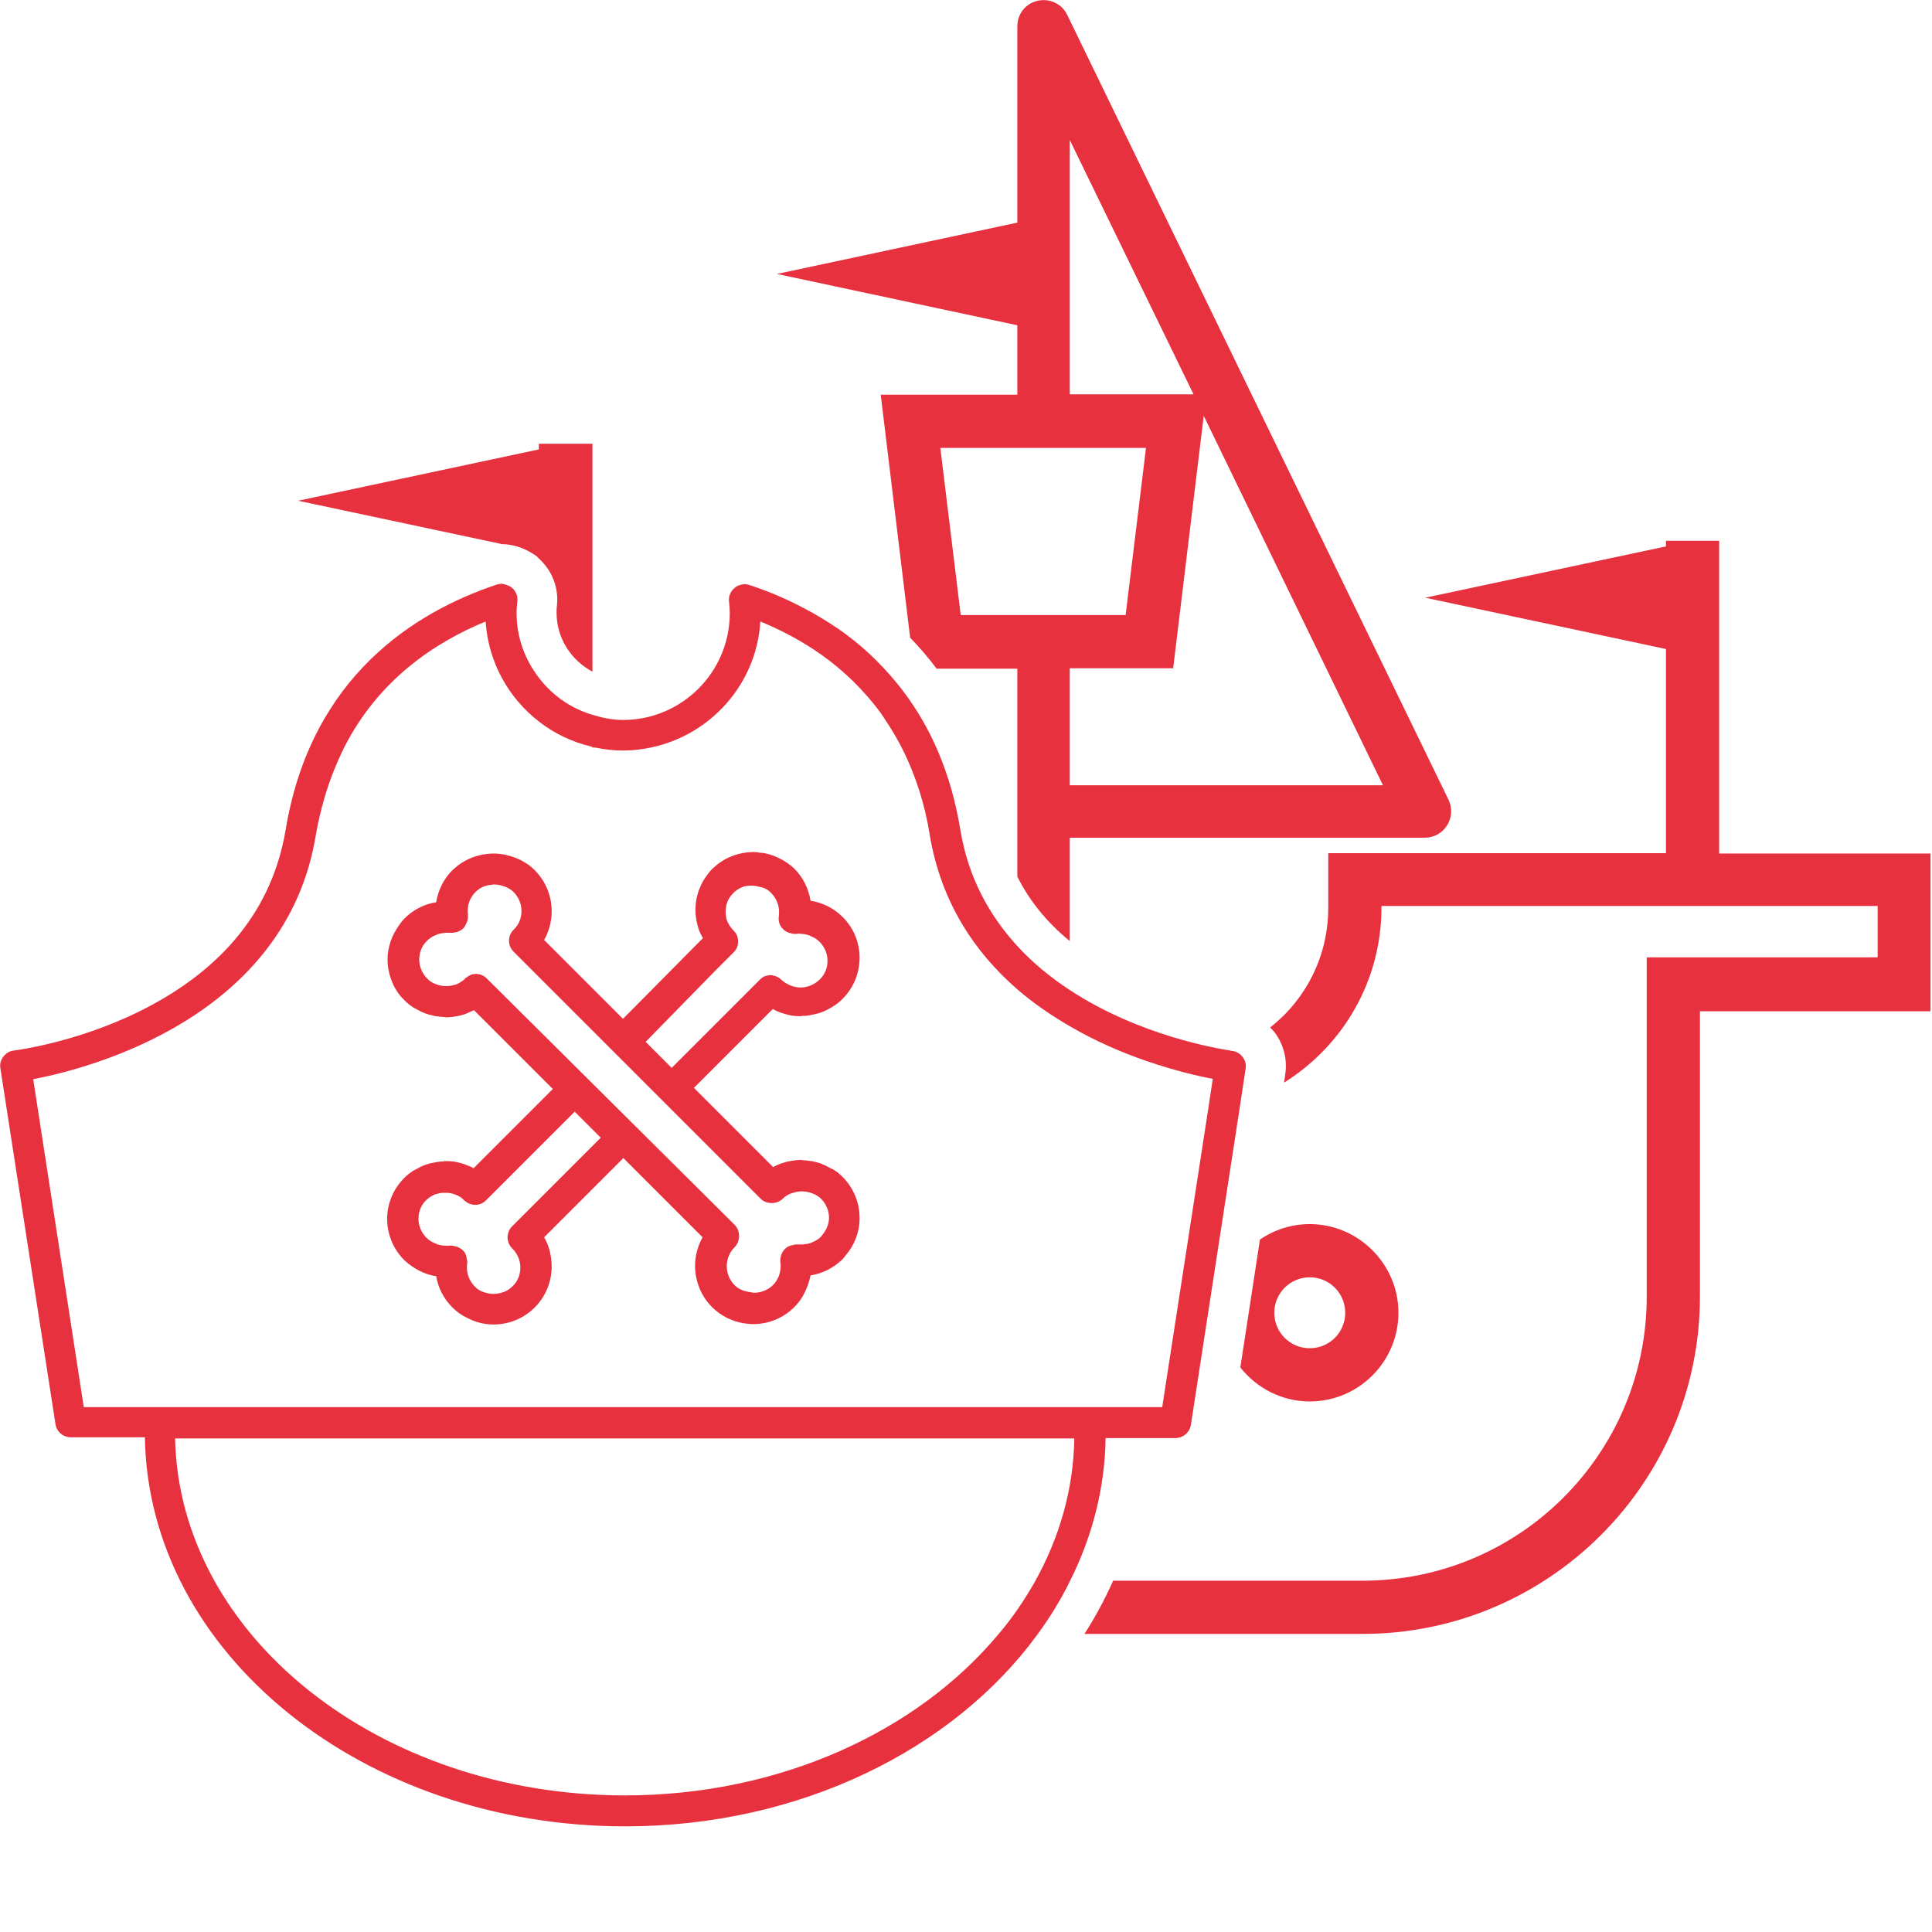
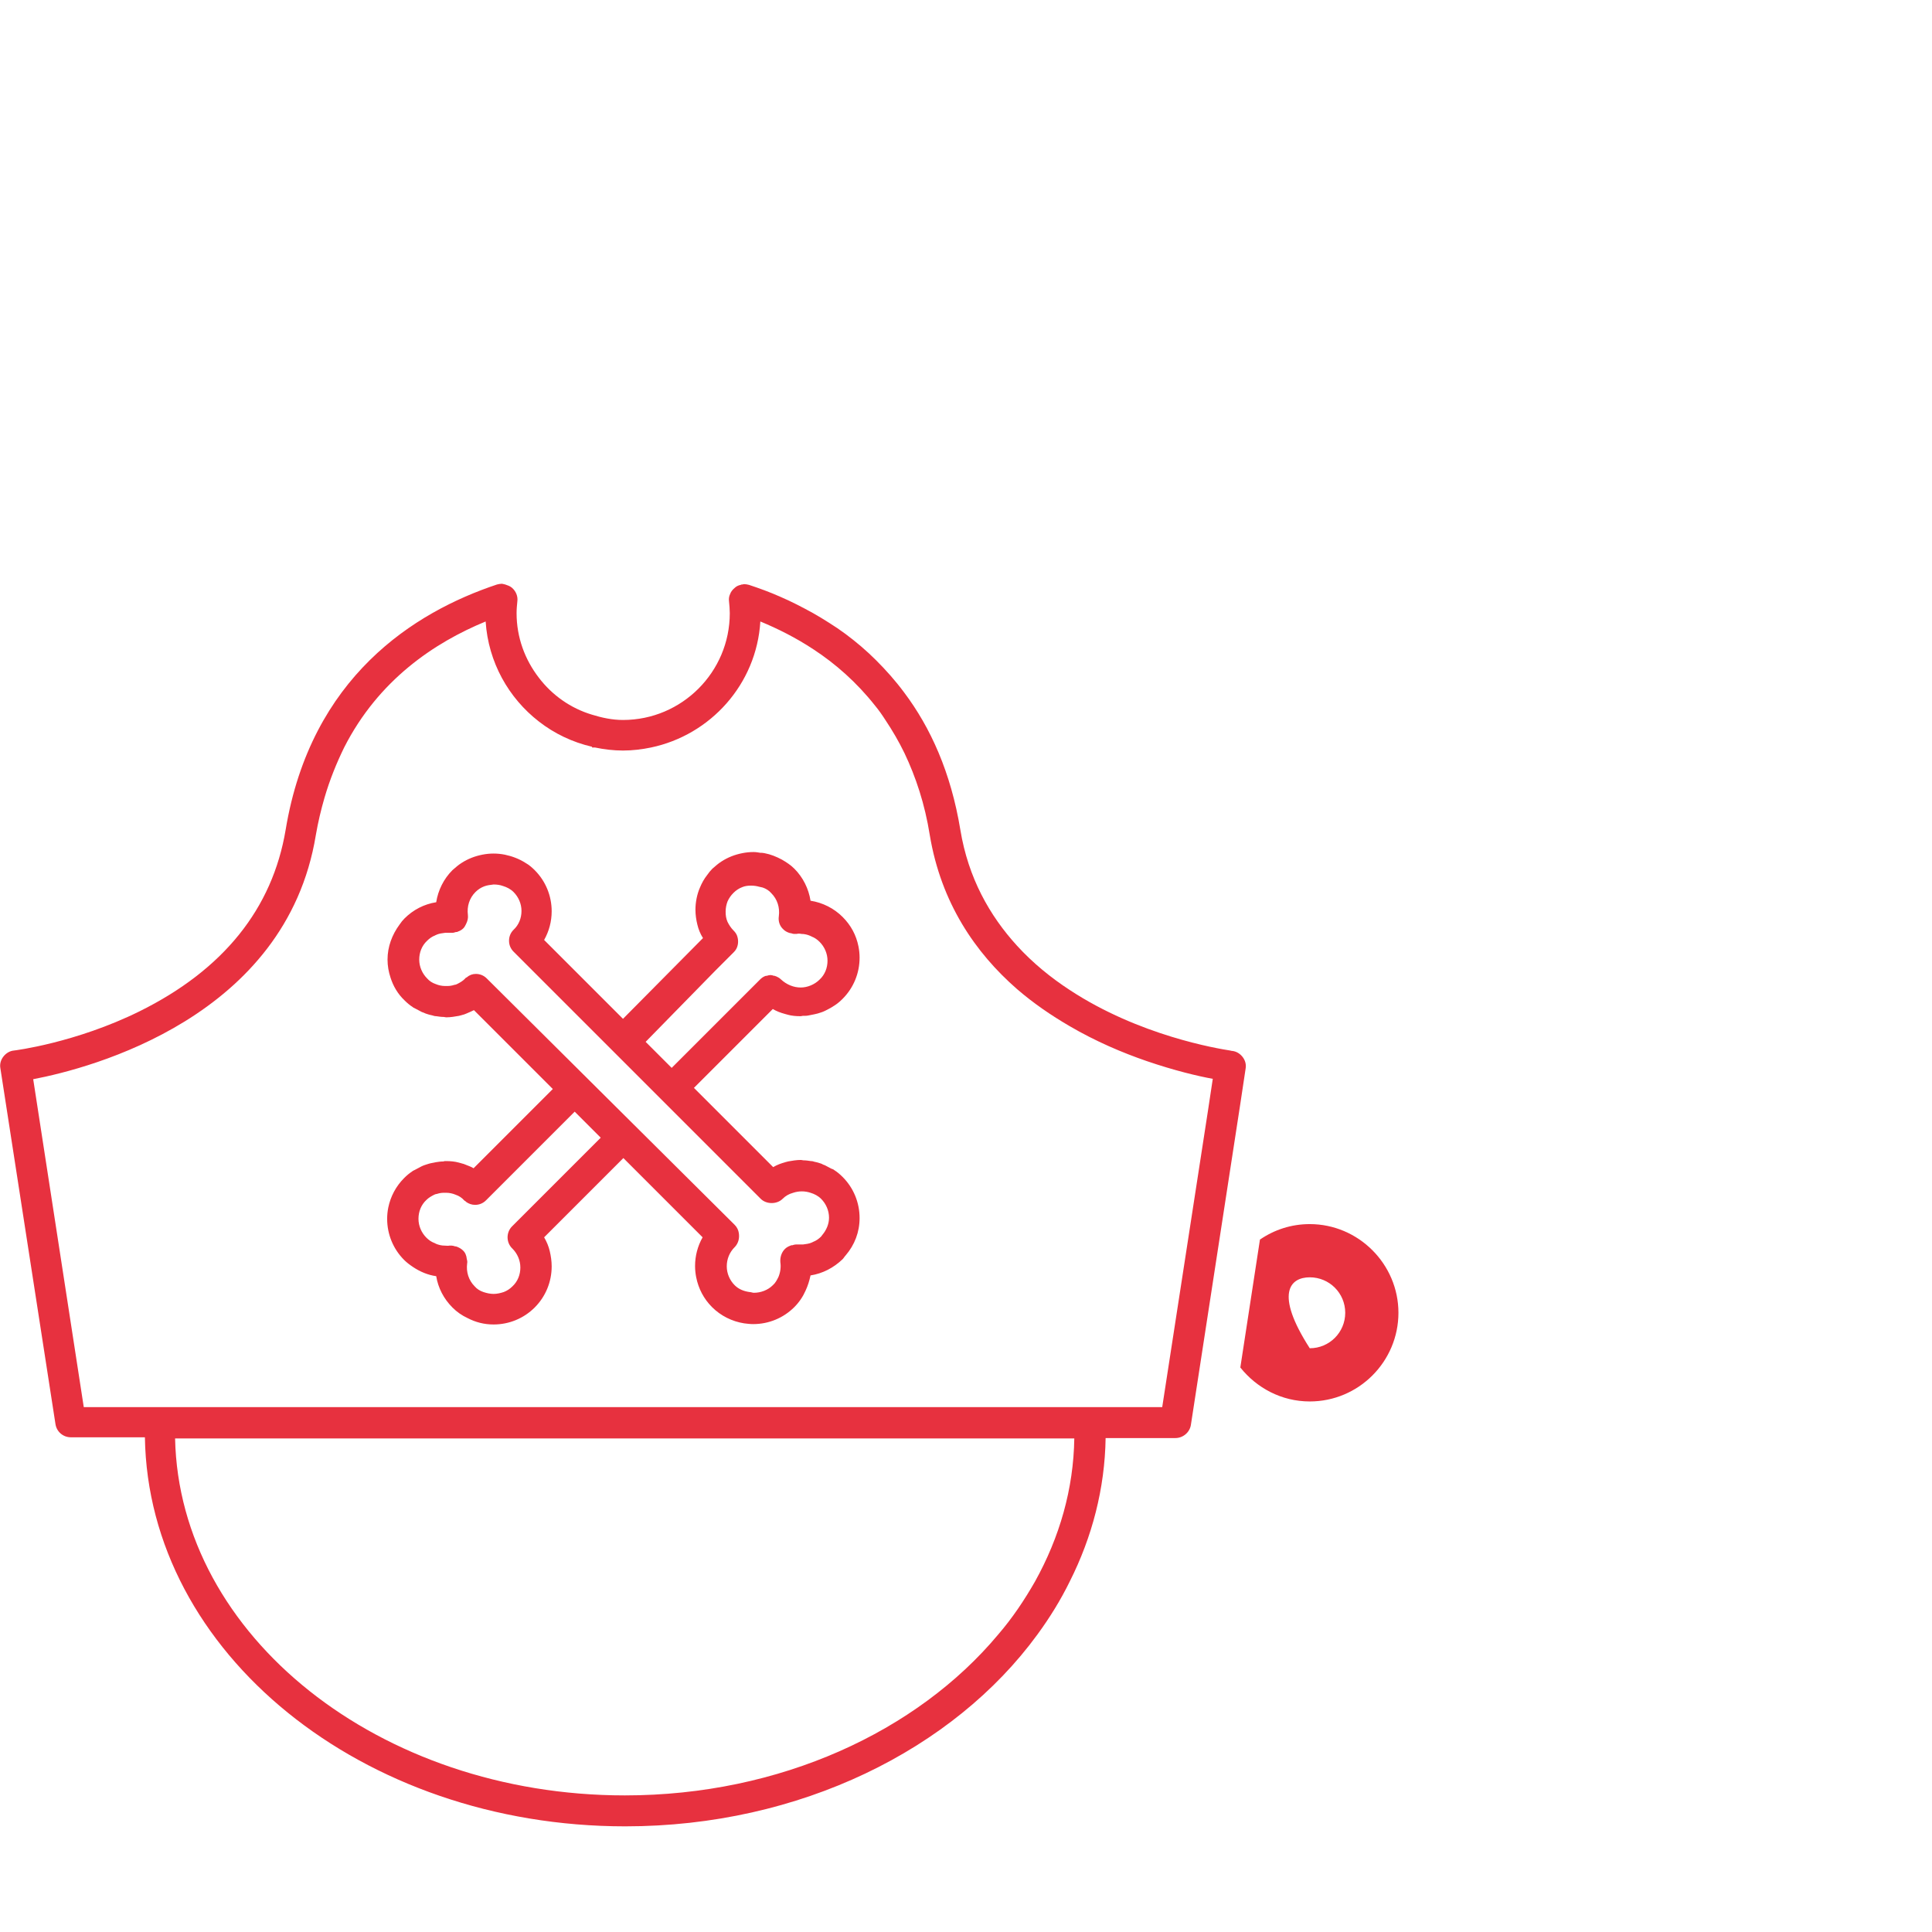
<svg xmlns="http://www.w3.org/2000/svg" id="Calque_1" x="0px" y="0px" viewBox="0 0 512 511.9" style="enable-background:new 0 0 512 511.9;" xml:space="preserve">
  <style type="text/css"> .st0{fill:#E7313F;} </style>
  <g>
-     <path class="st0" d="M132.9,144.2c2.1,0,4.2,0.5,6.2,1.4c1.1,0.5,2.1,1.1,3.1,1.8c0.2,0.2,0.4,0.4,0.6,0.6 c3.5,3.2,5.3,7.7,4.8,12.4c-0.1,0.7-0.1,1.3-0.1,2c0,6.8,3.9,12.6,9.5,15.6v-60.4h-7.1h-7.1v1.5l-63.8,13.6l53.6,11.4 C132.7,144.2,132.8,144.2,132.9,144.2z" />
-     <path class="st0" d="M497.6,226.2h-42v-82.9h-14.1v1.5l-63.8,13.6l63.8,13.6v54.1h-75.4H352v14.1v0.4c0,12.9-6,24.3-15.4,31.7 c0.4,0.4,0.8,0.8,1.2,1.3c2.4,3.2,3.4,7.2,2.8,11.1l-0.3,2.2c15.5-9.7,25.8-26.8,25.8-46.4v-0.4h131.5v13.6h-61.2v89.9 c0,41.6-33.7,75.3-75.3,75.3h-66.1c-2.2,4.9-4.7,9.6-7.6,14.1h73.7c49.3,0,89.4-40.1,89.4-89.4V268h47h14.1v-14.1v-13.6v-14.1 H497.6z" />
-     <path class="st0" d="M269.6,104.6h-36.2l7.8,64.4c2.4,2.5,4.8,5.2,7,8.2h21.4v55.1c3.2,6.4,7.8,12.1,13.9,17.1V222h94.1 c2.4,0,4.6-1.2,5.9-3.3c1.3-2,1.4-4.6,0.4-6.7L282.8,3.9c-1.4-2.9-4.6-4.4-7.8-3.7c-3.2,0.7-5.4,3.5-5.4,6.8V59l-63.7,13.6 l63.7,13.6V104.6z M366.5,208.1h-83v-31h27.4l8.1-66.9L366.5,208.1z M283.5,37.1l32.8,67.4h-32.8V37.1z M303.7,118.7l-5.4,44.3 h-43.7l-5.4-44.3H303.7z" />
-     <path class="st0" d="M347.1,371.4c13,0,23.5-10.6,23.5-23.5s-10.6-23.5-23.5-23.5c-4.9,0-9.4,1.5-13.2,4.1l-5.2,33.9 C333,367.8,339.6,371.4,347.1,371.4z M347.1,338.5c5.2,0,9.4,4.2,9.4,9.4c0,5.2-4.2,9.4-9.4,9.4c-5.2,0-9.4-4.2-9.4-9.4 C337.7,342.7,341.9,338.5,347.1,338.5z" />
+     <path class="st0" d="M347.1,371.4c13,0,23.5-10.6,23.5-23.5s-10.6-23.5-23.5-23.5c-4.9,0-9.4,1.5-13.2,4.1l-5.2,33.9 C333,367.8,339.6,371.4,347.1,371.4z M347.1,338.5c5.2,0,9.4,4.2,9.4,9.4c0,5.2-4.2,9.4-9.4,9.4C337.7,342.7,341.9,338.5,347.1,338.5z" />
    <path class="st0" d="M119.9,346.5c1.2,1.2,2.5,2.1,4,2.8c2.1,1.1,4.4,1.7,6.9,1.7c4.1,0,8-1.6,10.9-4.5c2.9-2.9,4.5-6.8,4.5-10.9 c0-1.4-0.2-2.7-0.5-4c-0.3-1.3-0.8-2.5-1.5-3.7l10.5-10.5l10.5-10.5l21,21c-1.3,2.3-2,4.9-2,7.6c0,1,0.1,2,0.3,3 c0.6,3,2,5.7,4.2,7.9c2.3,2.3,5.3,3.8,8.5,4.3c0.8,0.1,1.6,0.2,2.4,0.2c4.1,0,8-1.6,10.9-4.5c1.3-1.3,2.3-2.8,3-4.4 c0.6-1.3,1-2.6,1.3-4c3.2-0.5,6.1-2,8.5-4.3c0.3-0.3,0.5-0.7,0.8-1c2.4-2.8,3.7-6.2,3.7-9.9c0-4.1-1.6-8-4.5-10.9 c-0.7-0.7-1.4-1.3-2.2-1.8c-0.2-0.2-0.5-0.3-0.8-0.4c-0.6-0.3-1.1-0.6-1.7-0.9c-0.3-0.1-0.6-0.2-0.9-0.4c-0.6-0.2-1.2-0.4-1.8-0.5 c-0.3-0.1-0.6-0.2-1-0.2c-0.7-0.1-1.3-0.2-2-0.2c-0.2,0-0.4-0.1-0.6-0.1c0,0-0.1,0-0.1,0c-1.1,0-2.3,0.2-3.4,0.4 c-0.2,0.1-0.5,0.1-0.7,0.2c-1.1,0.3-2.2,0.7-3.2,1.3l-21-21l14.7-14.7l6.2-6.2c1,0.6,2.1,1,3.2,1.3c0.2,0.1,0.5,0.1,0.7,0.2 c1.1,0.3,2.2,0.4,3.4,0.4c0,0,0.1,0,0.1,0c0.2,0,0.4-0.1,0.6-0.1c0.2,0,0.4,0,0.6,0c0.5,0,0.9-0.1,1.4-0.2c0.3-0.1,0.7-0.1,1-0.2 c0.6-0.1,1.2-0.3,1.8-0.5c0.3-0.1,0.6-0.2,1-0.4c0.6-0.3,1.2-0.6,1.7-0.9c0.3-0.2,0.5-0.3,0.8-0.5c0.8-0.5,1.5-1.1,2.2-1.8 c2.9-2.9,4.5-6.8,4.5-10.9c0-1-0.1-2-0.3-3c-0.3-1.5-0.8-2.9-1.5-4.2c-0.7-1.3-1.6-2.5-2.7-3.6c-2.3-2.3-5.3-3.8-8.5-4.3 c-0.5-3.2-2-6.2-4.3-8.5c-1-1-2.1-1.7-3.3-2.4c-1.5-0.8-3-1.4-4.6-1.7c-0.4-0.1-0.8-0.1-1.1-0.1c-0.6-0.1-1.2-0.2-1.8-0.2 c-1,0-2,0.1-3,0.3c-2,0.4-3.8,1.1-5.5,2.2c-0.8,0.5-1.6,1.2-2.4,1.9c-0.5,0.5-1,1.1-1.4,1.7c-0.8,1-1.4,2.1-1.9,3.3 c-0.4,0.9-0.7,1.9-0.9,2.9c-0.2,1-0.3,2-0.3,3c0,1.3,0.2,2.7,0.5,3.9c0.3,1.3,0.8,2.5,1.5,3.6L165.1,270l-20.9-20.9 c1.3-2.3,2-4.9,2-7.6c0-4.1-1.6-8-4.5-10.9c-0.7-0.7-1.5-1.4-2.4-1.9c-1.7-1.1-3.6-1.8-5.5-2.2c-1-0.2-2-0.3-3-0.3s-2,0.1-3,0.3 c-2,0.4-3.8,1.1-5.5,2.2c-0.8,0.5-1.6,1.2-2.4,1.9c-2.3,2.3-3.8,5.3-4.3,8.5c-3.2,0.5-6.1,2-8.4,4.3c-0.5,0.5-0.9,1-1.3,1.6 c-2,2.7-3.2,5.9-3.2,9.3c0,1.7,0.3,3.3,0.8,4.8c0.7,2.2,1.9,4.3,3.7,6c0.7,0.7,1.4,1.3,2.2,1.8c0,0,0.1,0.1,0.1,0.1 c0.2,0.1,0.4,0.2,0.6,0.3c0.6,0.3,1.1,0.6,1.7,0.9c0.3,0.1,0.6,0.2,1,0.4c0.6,0.2,1.2,0.4,1.8,0.5c0.3,0.1,0.6,0.2,1,0.2 c0.7,0.1,1.3,0.2,2,0.2c0.2,0,0.4,0.1,0.6,0.1c0,0,0.1,0,0.1,0c1.1,0,2.3-0.2,3.4-0.4c0.2-0.1,0.5-0.1,0.7-0.2 c0.4-0.1,0.8-0.2,1.2-0.4c0.7-0.3,1.4-0.6,2-0.9l20.9,20.9l-21,21c-0.6-0.4-1.3-0.6-2-0.9c-0.4-0.2-0.8-0.3-1.2-0.4 c-0.2-0.1-0.5-0.1-0.7-0.2c-1.1-0.3-2.2-0.4-3.4-0.4c0,0-0.1,0-0.1,0c-0.2,0-0.4,0-0.6,0.1c-0.7,0-1.4,0.1-2,0.2 c-0.3,0.1-0.6,0.1-1,0.2c-0.6,0.1-1.2,0.3-1.8,0.5c-0.3,0.1-0.6,0.2-1,0.4c-0.6,0.3-1.1,0.6-1.7,0.9c-0.2,0.1-0.4,0.2-0.6,0.3 c-0.1,0-0.1,0.1-0.1,0.1c-0.8,0.5-1.5,1.1-2.2,1.8c0,0,0,0,0,0c-2.2,2.2-3.6,4.9-4.2,7.8c-0.2,1-0.3,2-0.3,3c0,4.1,1.6,8,4.5,10.9 c0.7,0.7,1.5,1.3,2.4,1.9c1.8,1.2,3.9,2.1,6.1,2.4C116.1,341.3,117.6,344.2,119.9,346.5z M189.7,257.1l4.7-4.7 c0.4-0.4,0.7-0.8,0.9-1.3c0.2-0.5,0.3-1,0.3-1.6c0-0.5-0.1-1.1-0.3-1.6c-0.2-0.5-0.5-0.9-0.9-1.3c-0.7-0.7-1.2-1.5-1.6-2.3 c-0.4-0.9-0.5-1.8-0.5-2.7c0-1,0.2-1.9,0.5-2.7c0.4-0.9,0.9-1.6,1.6-2.3c0.7-0.7,1.5-1.2,2.3-1.5c0.7-0.3,1.5-0.4,2.3-0.4 c0.8,0,1.5,0.1,2.2,0.3c0.3,0.1,0.6,0.1,0.9,0.2c0.9,0.3,1.7,0.8,2.3,1.5c1.6,1.6,2.3,3.8,2,6.1c-0.2,1.3,0.2,2.6,1.2,3.5 c0.4,0.4,0.9,0.7,1.5,0.9c0.2,0.1,0.4,0.1,0.5,0.1c0.3,0.1,0.6,0.2,0.9,0.2c0.2,0,0.4,0,0.6,0c0.4-0.1,0.8-0.1,1.3,0 c0.8,0,1.6,0.2,2.3,0.5c0.1,0.1,0.3,0.1,0.4,0.2c0.8,0.3,1.5,0.8,2.1,1.4c1.3,1.3,2.1,3.1,2.1,5c0,1.9-0.7,3.7-2.1,5 c-1.3,1.3-3.2,2.1-5,2.1c-1.8,0-3.7-0.7-5.3-2.2c-0.4-0.4-0.9-0.6-1.3-0.8c-0.1,0-0.2,0-0.3-0.1c-0.1,0-0.1,0-0.2,0 c-0.3-0.1-0.6-0.2-0.9-0.2c0,0,0,0,0,0c-0.3,0-0.7,0.1-1,0.2c-0.2,0-0.3,0-0.5,0.1c-0.5,0.2-0.9,0.5-1.3,0.9l-7.5,7.5l-15.9,15.9 l-6.9-6.9L189.7,257.1z M129,259.3c-0.8-0.8-1.8-1.2-2.9-1.2c-0.9,0-1.7,0.3-2.4,0.9c-0.2,0.1-0.4,0.2-0.5,0.4 c-0.6,0.6-1.3,1-2.1,1.4c-0.2,0.1-0.5,0.2-0.7,0.2c-0.6,0.2-1.2,0.3-1.8,0.3c-0.2,0-0.5,0-0.7,0c-0.8,0-1.7-0.2-2.4-0.5 c-0.9-0.3-1.7-0.8-2.3-1.5c-1.3-1.3-2.1-3.1-2.1-5c0-1.9,0.7-3.7,2.1-5c0.6-0.6,1.3-1.1,2.1-1.4c0.1-0.1,0.3-0.1,0.4-0.2 c0.7-0.3,1.5-0.4,2.3-0.5c0.4,0,0.8,0,1.3,0c0.2,0,0.4,0,0.6,0c0.3,0,0.6-0.1,0.9-0.2c0.2,0,0.4,0,0.5-0.1c0.6-0.2,1.1-0.5,1.5-0.9 c0.3-0.3,0.5-0.7,0.7-1.1c0.4-0.8,0.6-1.6,0.5-2.4c-0.3-2.3,0.4-4.5,2-6.1c0.7-0.7,1.5-1.2,2.3-1.5c0.8-0.3,1.6-0.4,2.5-0.5 c0.8,0,1.7,0.1,2.5,0.4c1,0.3,2,0.8,2.8,1.6c1.3,1.3,2.1,3.1,2.1,5c0,1.9-0.7,3.7-2.1,5c-0.8,0.8-1.2,1.8-1.2,2.9 c0,1.1,0.4,2.1,1.2,2.9l65.5,65.5c1.5,1.5,4.3,1.5,5.8,0c0.8-0.8,1.7-1.3,2.8-1.6c1.5-0.5,3.1-0.5,4.6,0c1,0.3,2,0.8,2.8,1.6 c1.3,1.3,2.1,3.1,2.1,5c0,1.7-0.7,3.3-1.8,4.6c-0.1,0.1-0.2,0.3-0.3,0.4c-0.6,0.6-1.3,1.1-2.1,1.4c-0.1,0.1-0.3,0.1-0.4,0.2 c-0.7,0.3-1.5,0.4-2.3,0.5c-0.4,0-0.8,0-1.3,0c-0.2,0-0.4,0-0.6,0c-0.3,0-0.6,0.1-0.9,0.2c-0.2,0-0.4,0-0.5,0.1 c-0.6,0.2-1.1,0.5-1.5,0.9c-0.9,0.9-1.3,2.2-1.2,3.5c0.2,1.3,0,2.7-0.5,3.9c-0.4,0.8-0.8,1.6-1.5,2.2c-1.3,1.3-3.2,2-5,2 c-0.4,0-0.8-0.2-1.2-0.2c-1.4-0.2-2.8-0.7-3.9-1.8c-1.3-1.3-2.1-3.1-2.1-5c0-1.9,0.7-3.7,2.1-5.1l0.1-0.1c0.9-1,1.2-2.3,1-3.6 c-0.1-0.8-0.5-1.6-1.1-2.2L129,259.3z M115.1,329.4c-0.8-0.3-1.5-0.8-2.1-1.4c-1.3-1.3-2.1-3.1-2.1-5c0-1.9,0.7-3.7,2.1-5 c0.6-0.6,1.3-1,2.1-1.4c0.2-0.1,0.5-0.2,0.7-0.2c0.6-0.2,1.2-0.3,1.8-0.3c0.2,0,0.5,0,0.7,0c0.8,0,1.7,0.2,2.4,0.5 c0.9,0.3,1.7,0.8,2.3,1.5c0.2,0.2,0.4,0.2,0.5,0.4c0.7,0.5,1.5,0.8,2.4,0.8c1.1,0,2.1-0.4,2.9-1.2l23.5-23.5l6.9,6.9l-23.5,23.5 c-1.6,1.6-1.6,4.3,0.1,5.9c1.3,1.3,2.1,3.1,2.1,5c0,1.9-0.7,3.7-2.1,5c-0.7,0.7-1.5,1.2-2.3,1.5c-0.9,0.3-1.8,0.5-2.7,0.5 c-0.9,0-1.8-0.2-2.7-0.5c-0.9-0.3-1.7-0.8-2.3-1.5c-1.6-1.6-2.3-3.8-2-6.1c0.1-0.4,0-0.8-0.1-1.2c-0.1-0.9-0.4-1.7-1.1-2.3 c-0.4-0.4-1-0.7-1.5-0.9c-0.2-0.1-0.4-0.1-0.5-0.1c-0.3-0.1-0.6-0.2-0.9-0.2c-0.2,0-0.4,0-0.6,0c-0.4,0.1-0.8,0-1.3,0 c-0.8,0-1.6-0.2-2.3-0.5C115.3,329.5,115.2,329.4,115.1,329.4z" />
    <path class="st0" d="M311.5,381.1c2,0,3.8-1.5,4.1-3.5l13.1-85.1l1.4-9.3c0.2-1.1-0.1-2.2-0.8-3.1c-0.7-0.9-1.7-1.5-2.8-1.6 c0,0-0.2,0-0.5-0.1c-3.2-0.5-24.1-3.9-42.6-16.1c-4.9-3.2-9.7-7.1-13.9-11.7c-7.2-7.9-12.9-17.9-15-30.7 c-2.5-15.2-7.9-27.1-14.9-36.4c-2.3-3.1-4.8-5.9-7.4-8.5c-1.3-1.3-2.6-2.5-4-3.7c-2.7-2.3-5.5-4.4-8.4-6.2 c-1.4-0.9-2.9-1.8-4.3-2.6c-2.9-1.6-5.8-3.1-8.6-4.3c-2.9-1.3-5.7-2.3-8.4-3.2c-0.4-0.1-0.9-0.2-1.3-0.2c-0.2,0-0.3,0.1-0.5,0.1 c-0.2,0-0.3,0-0.4,0.1c-0.6,0.1-1.2,0.4-1.6,0.8c0,0,0,0,0,0c-0.5,0.4-1,1-1.2,1.6c-0.3,0.6-0.4,1.3-0.3,2c0.1,1,0.2,2.1,0.2,3.1 c0,15.6-12.7,28.3-28.3,28.3c-2.9,0-5.6-0.6-8.2-1.4c-5.7-1.7-10.6-5.2-14.1-9.8c-3.7-4.8-5.9-10.7-5.9-17.1c0-1.1,0.1-2.1,0.2-3.1 c0.2-1.4-0.4-2.8-1.5-3.7c-0.5-0.4-1.1-0.6-1.7-0.8c-0.1,0-0.3-0.1-0.4-0.1c-0.2,0-0.3-0.1-0.5-0.1c-0.4,0-0.9,0.1-1.3,0.2 c-21.9,7.3-49.3,24.5-56,65c-3.5,20.9-16.5,37.1-38.7,48.1c-17,8.4-33.2,10.4-33.3,10.4c-1.1,0.1-2.1,0.7-2.8,1.6 c-0.7,0.9-1,2-0.8,3.1l14.6,94.3c0.3,2,2,3.5,4.1,3.5h19.6C39.3,438,96,484,165.7,484c46.3,0,87-20.4,109.2-50.8 c3.3-4.5,6.2-9.2,8.6-14.1c5.9-11.7,9.3-24.6,9.5-38H311.5z M22.2,372.9L8.8,286c15.2-2.9,67-16.4,74.9-64.7 c0.6-3.5,1.4-6.8,2.3-9.9c1.4-4.8,3.2-9.2,5.2-13.3c9.1-17.9,23.9-27.8,37.5-33.4c0.7,10.8,6.1,20.3,14.1,26.5 c4.1,3.2,8.9,5.5,14.1,6.7v0.2h0.8c2.4,0.5,4.9,0.8,7.4,0.8c2.5,0,5-0.3,7.4-0.8c15.8-3.3,28-16.8,29-33.4 c4.6,1.9,9.4,4.3,14.1,7.4c5.8,3.8,11.4,8.7,16.3,14.9c1,1.2,1.9,2.5,2.8,3.9c1.8,2.7,3.5,5.6,5,8.7c3,6.3,5.4,13.5,6.7,21.7 c3,18,12.1,31.2,23.1,40.8c4.4,3.8,9.1,7,13.9,9.8c7,4.1,14.1,7.1,20.5,9.3c7.3,2.5,13.6,4,17.5,4.7l-1.3,8.6L308,372.9H129.5h-15 H22.2z M274.3,419.1c-2.8,4.9-6,9.7-9.8,14.1c-21.4,25.6-57.7,42.6-98.9,42.6c-65.1,0-118.1-42.3-119.2-94.6h71.3h15.8h151.2 C284.5,394.6,280.8,407.4,274.3,419.1z" />
  </g>
</svg>